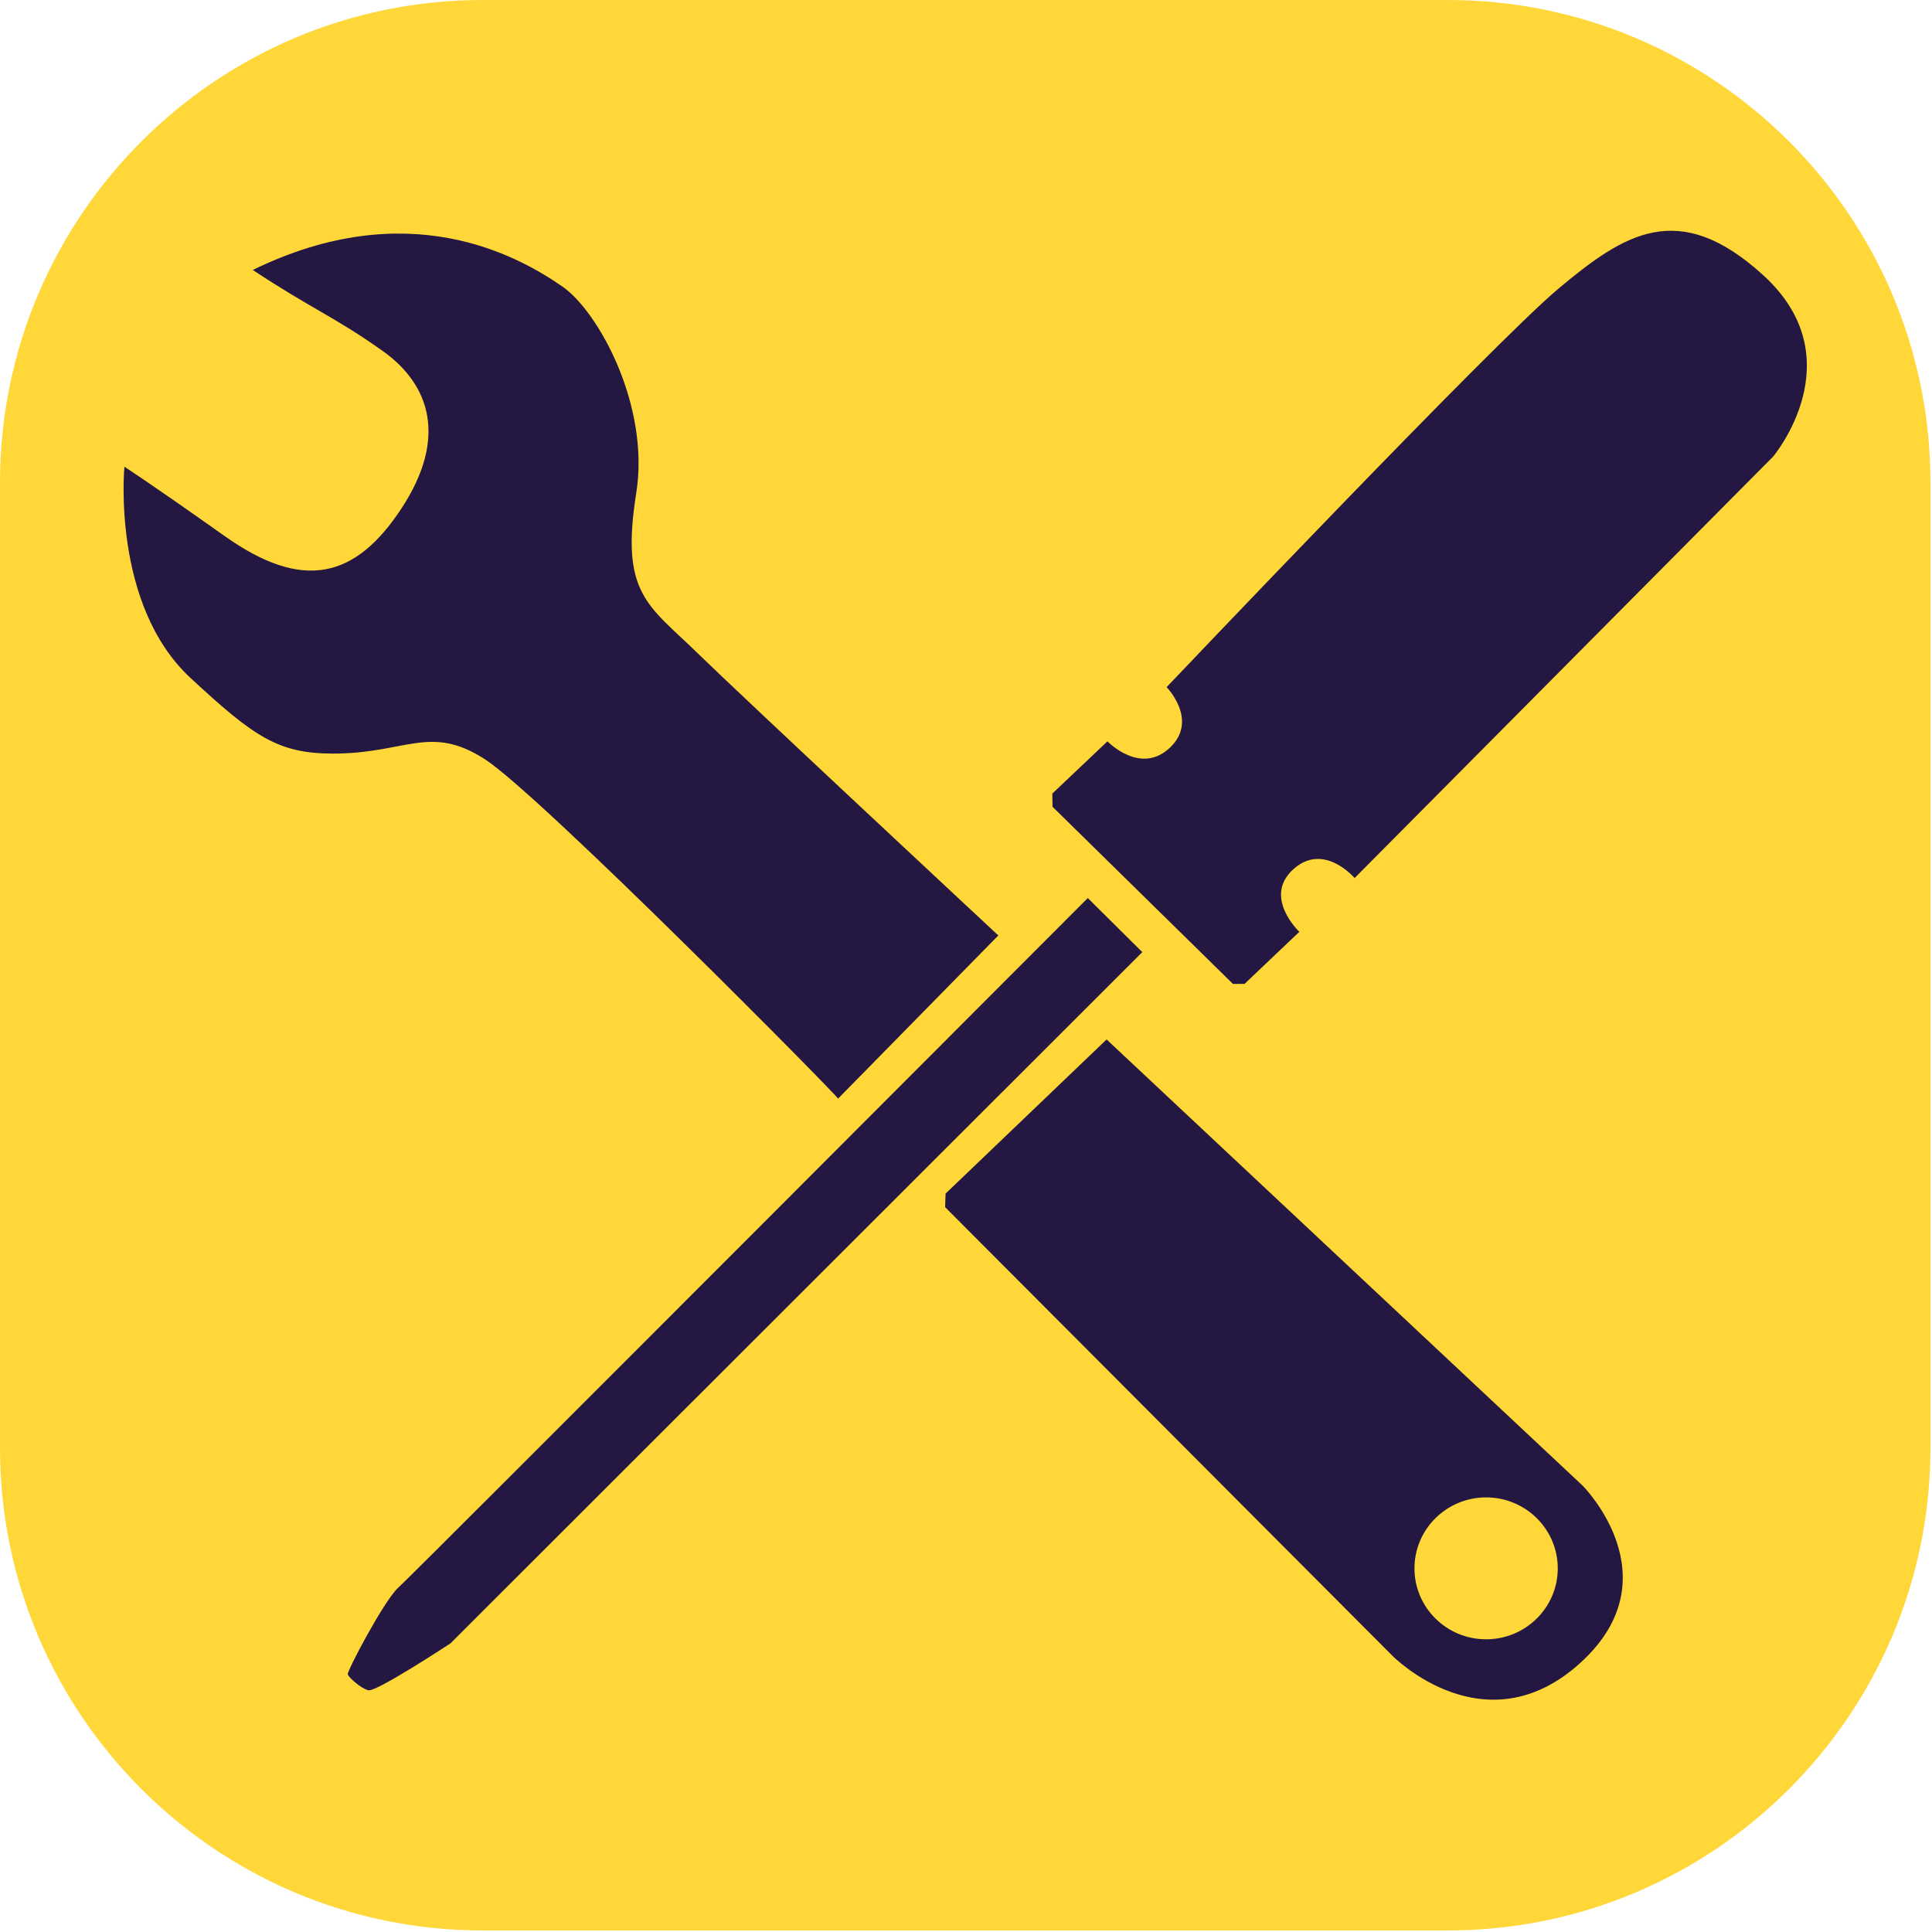
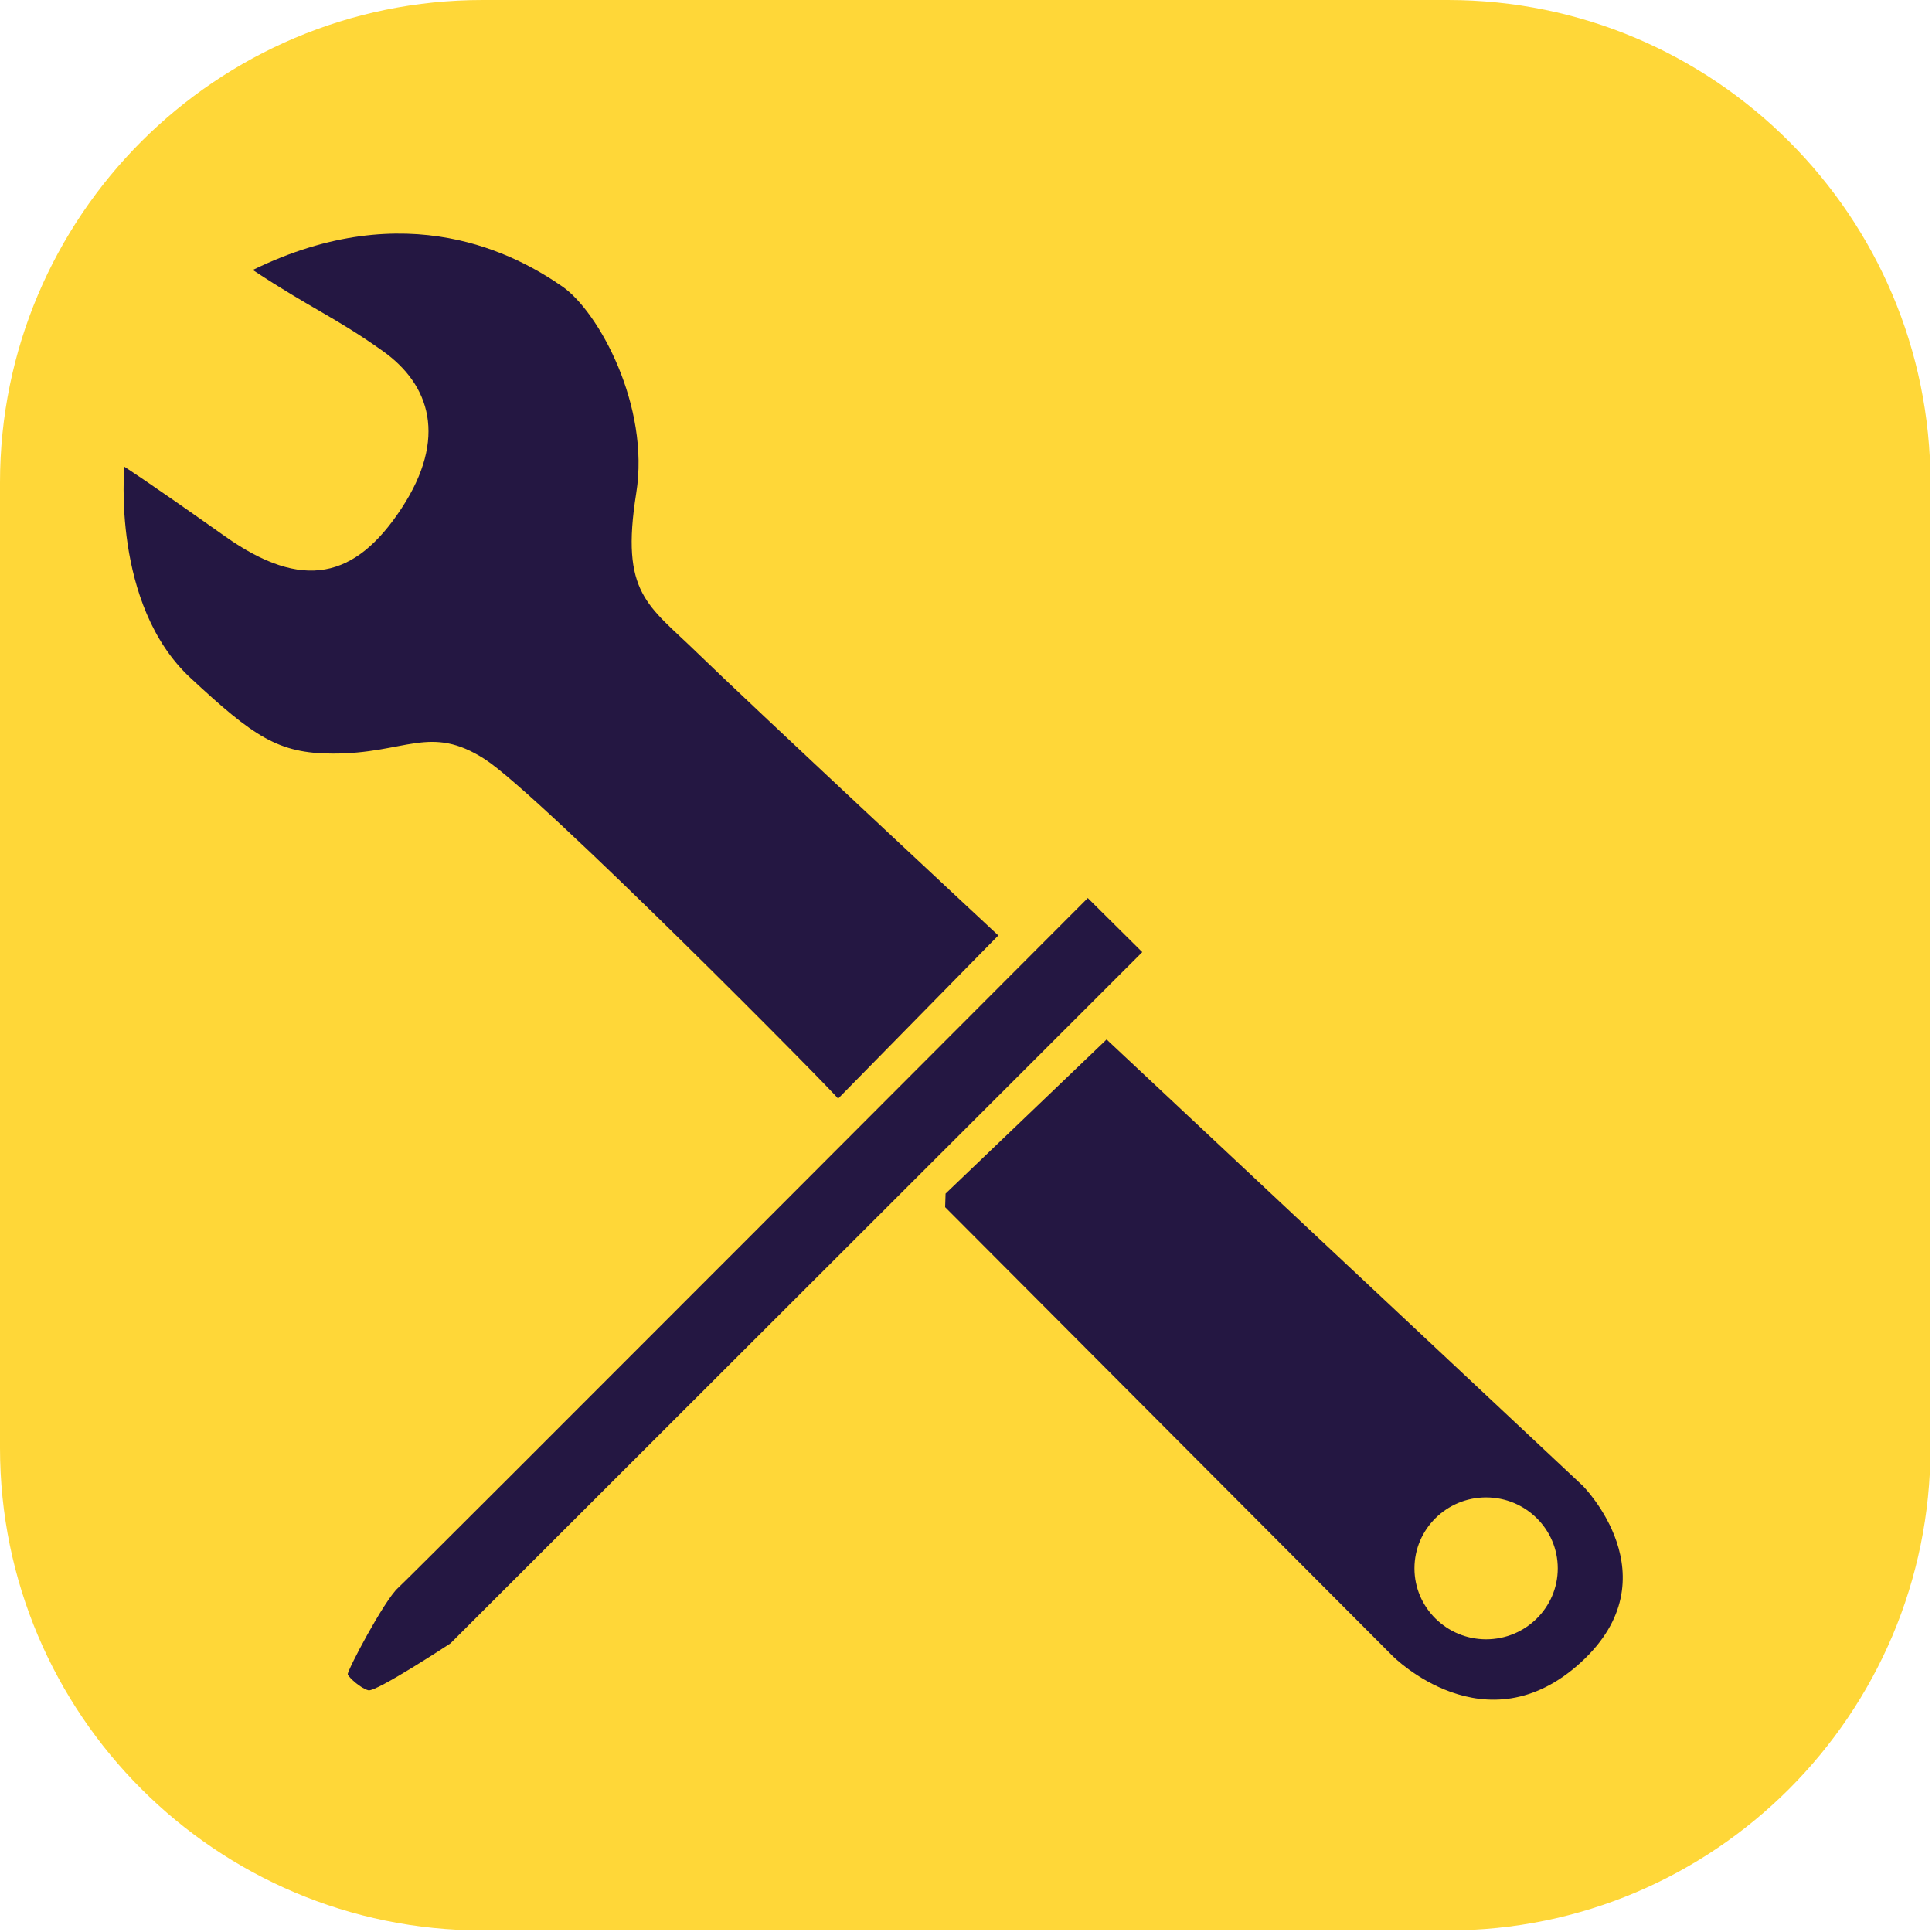
<svg xmlns="http://www.w3.org/2000/svg" width="100%" height="100%" viewBox="0 0 635 635" version="1.1" xml:space="preserve" style="fill-rule:evenodd;clip-rule:evenodd;stroke-linejoin:round;stroke-miterlimit:2;">
  <path d="M634.491,158.623c0,-87.547 -71.076,-158.623 -158.623,-158.623l-317.245,0c-87.547,0 -158.623,71.076 -158.623,158.623l0,317.245c0,87.547 71.076,158.623 158.623,158.623l317.245,0c87.547,0 158.623,-71.076 158.623,-158.623l0,-317.245Z" style="fill:#ffd738;" />
  <g>
-     <path d="M345.939,265.164l59.314,58.234l3.81,-0.027l17.995,-17.106c0,0 -12.072,-11.379 -2.025,-20.517c10.048,-9.137 20.191,2.844 20.191,2.844l137.582,-138.549c0,0 26.899,-31.998 -3.181,-59.5c-27.922,-25.529 -45.889,-13.64 -67.304,4.24c-21.415,17.879 -128.884,131.066 -128.884,131.066c0,0 10.516,10.732 1.242,19.746c-9.747,9.474 -20.694,-1.933 -20.694,-1.933l-18.115,17.174l0.069,4.328Z" style="fill:#241742;" />
    <path d="M275.444,361.102l52.679,-53.641c0,0 -82.819,-77.158 -98.962,-92.898c-16.143,-15.74 -25.342,-19.353 -20.043,-52.511c4.556,-28.511 -12.294,-59.602 -24.324,-67.911c-14.905,-10.294 -50.876,-30.262 -101.71,-5.406c19.514,12.902 26.839,15.357 42.686,26.608c15.626,11.095 21.354,28.657 6.192,51.75c-15.163,23.092 -32.423,27.286 -57.994,9.187c-26.13,-18.496 -33.081,-22.867 -33.081,-22.867c-0,0 -4.309,45.238 21.693,69.379c20.887,19.391 28.857,24.843 46.684,24.892c24.147,0.066 31.99,-9.826 50.11,1.86c18.121,11.686 116.912,111.603 116.07,111.558Z" style="fill:#241742;" />
    <path d="M357.53,295.168l17.911,17.77l-227.393,227.203c0,0 -24.432,16.072 -26.982,15.414c-2.55,-0.657 -6.433,-4.226 -6.767,-5.226c-0.333,-0.999 12.001,-24.359 16.528,-28.422c4.526,-4.062 226.703,-226.739 226.703,-226.739Z" style="fill:#241742;" />
    <path d="M363.712,341.645l-52.929,50.665l-0.143,4.452l147.076,147.514c0,-0 30.539,30.971 62.021,1.976c30.381,-27.982 0.465,-57.931 0.465,-57.931l-156.49,-146.676Zm124.735,150.511c12.997,0 23.55,10.45 23.55,23.322c-0,12.872 -10.553,23.322 -23.55,23.322c-12.998,-0 -23.55,-10.45 -23.55,-23.322c0,-12.872 10.552,-23.322 23.55,-23.322Z" style="fill:#241742;" />
  </g>
</svg>